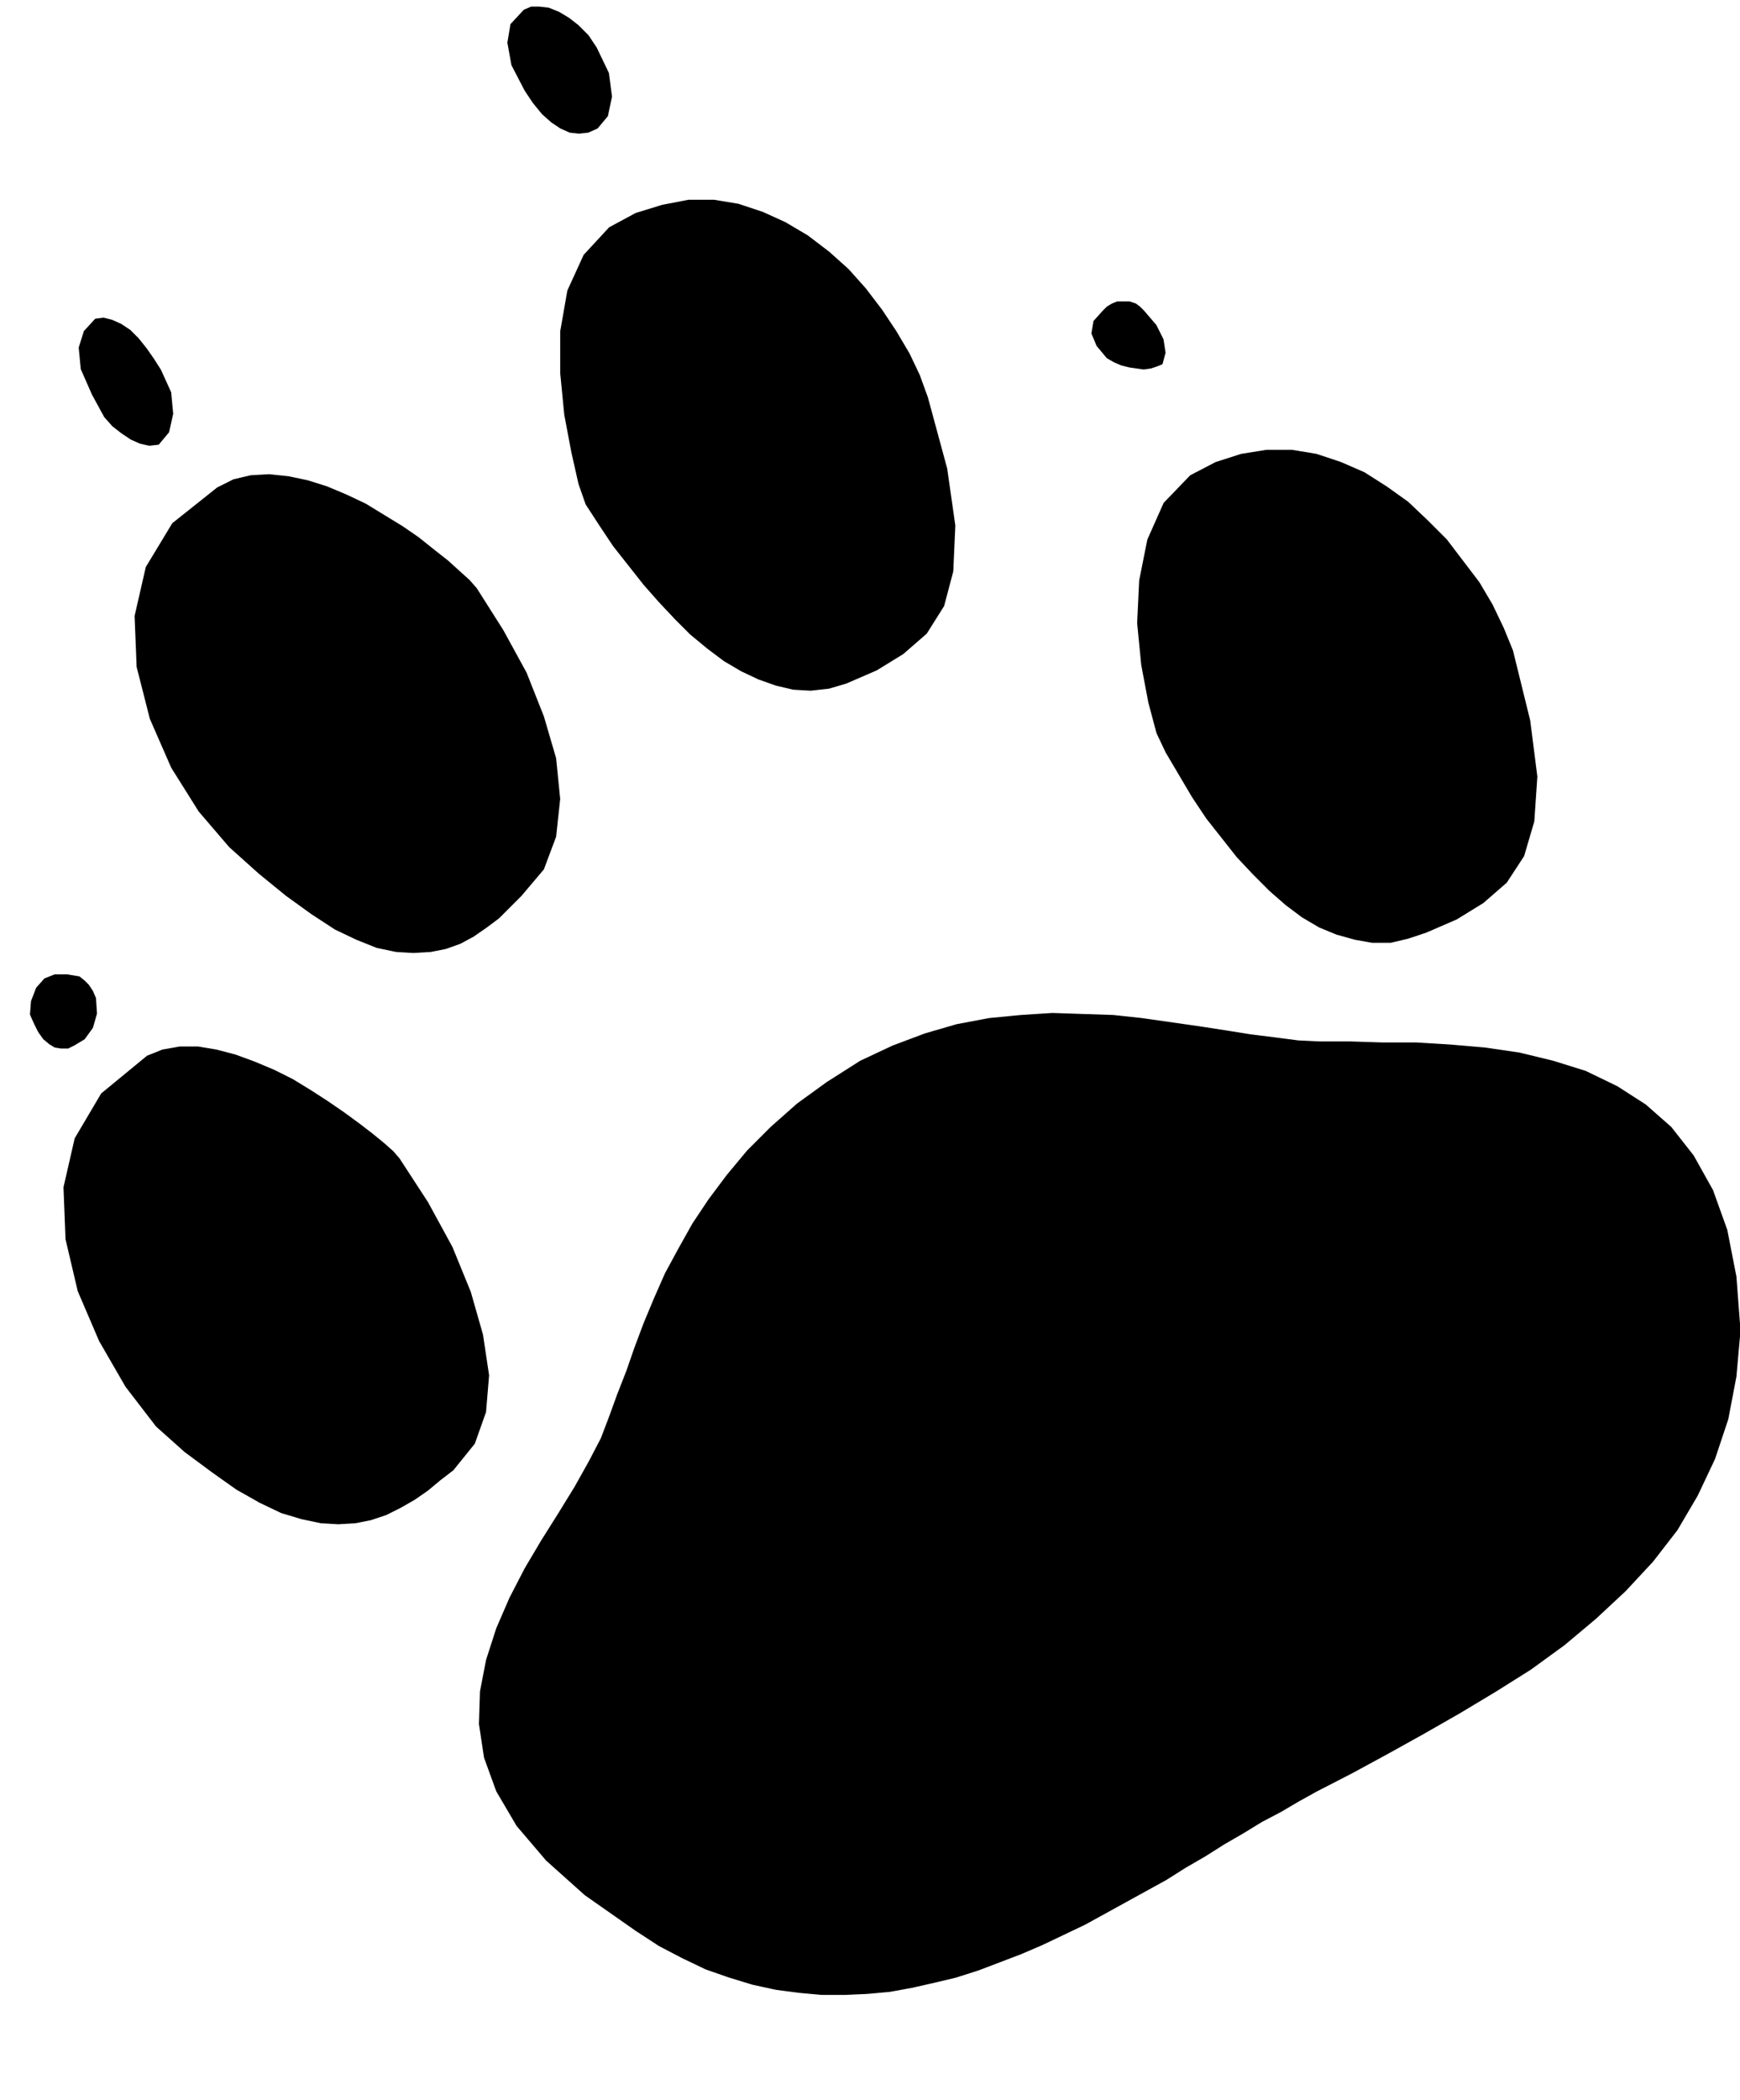
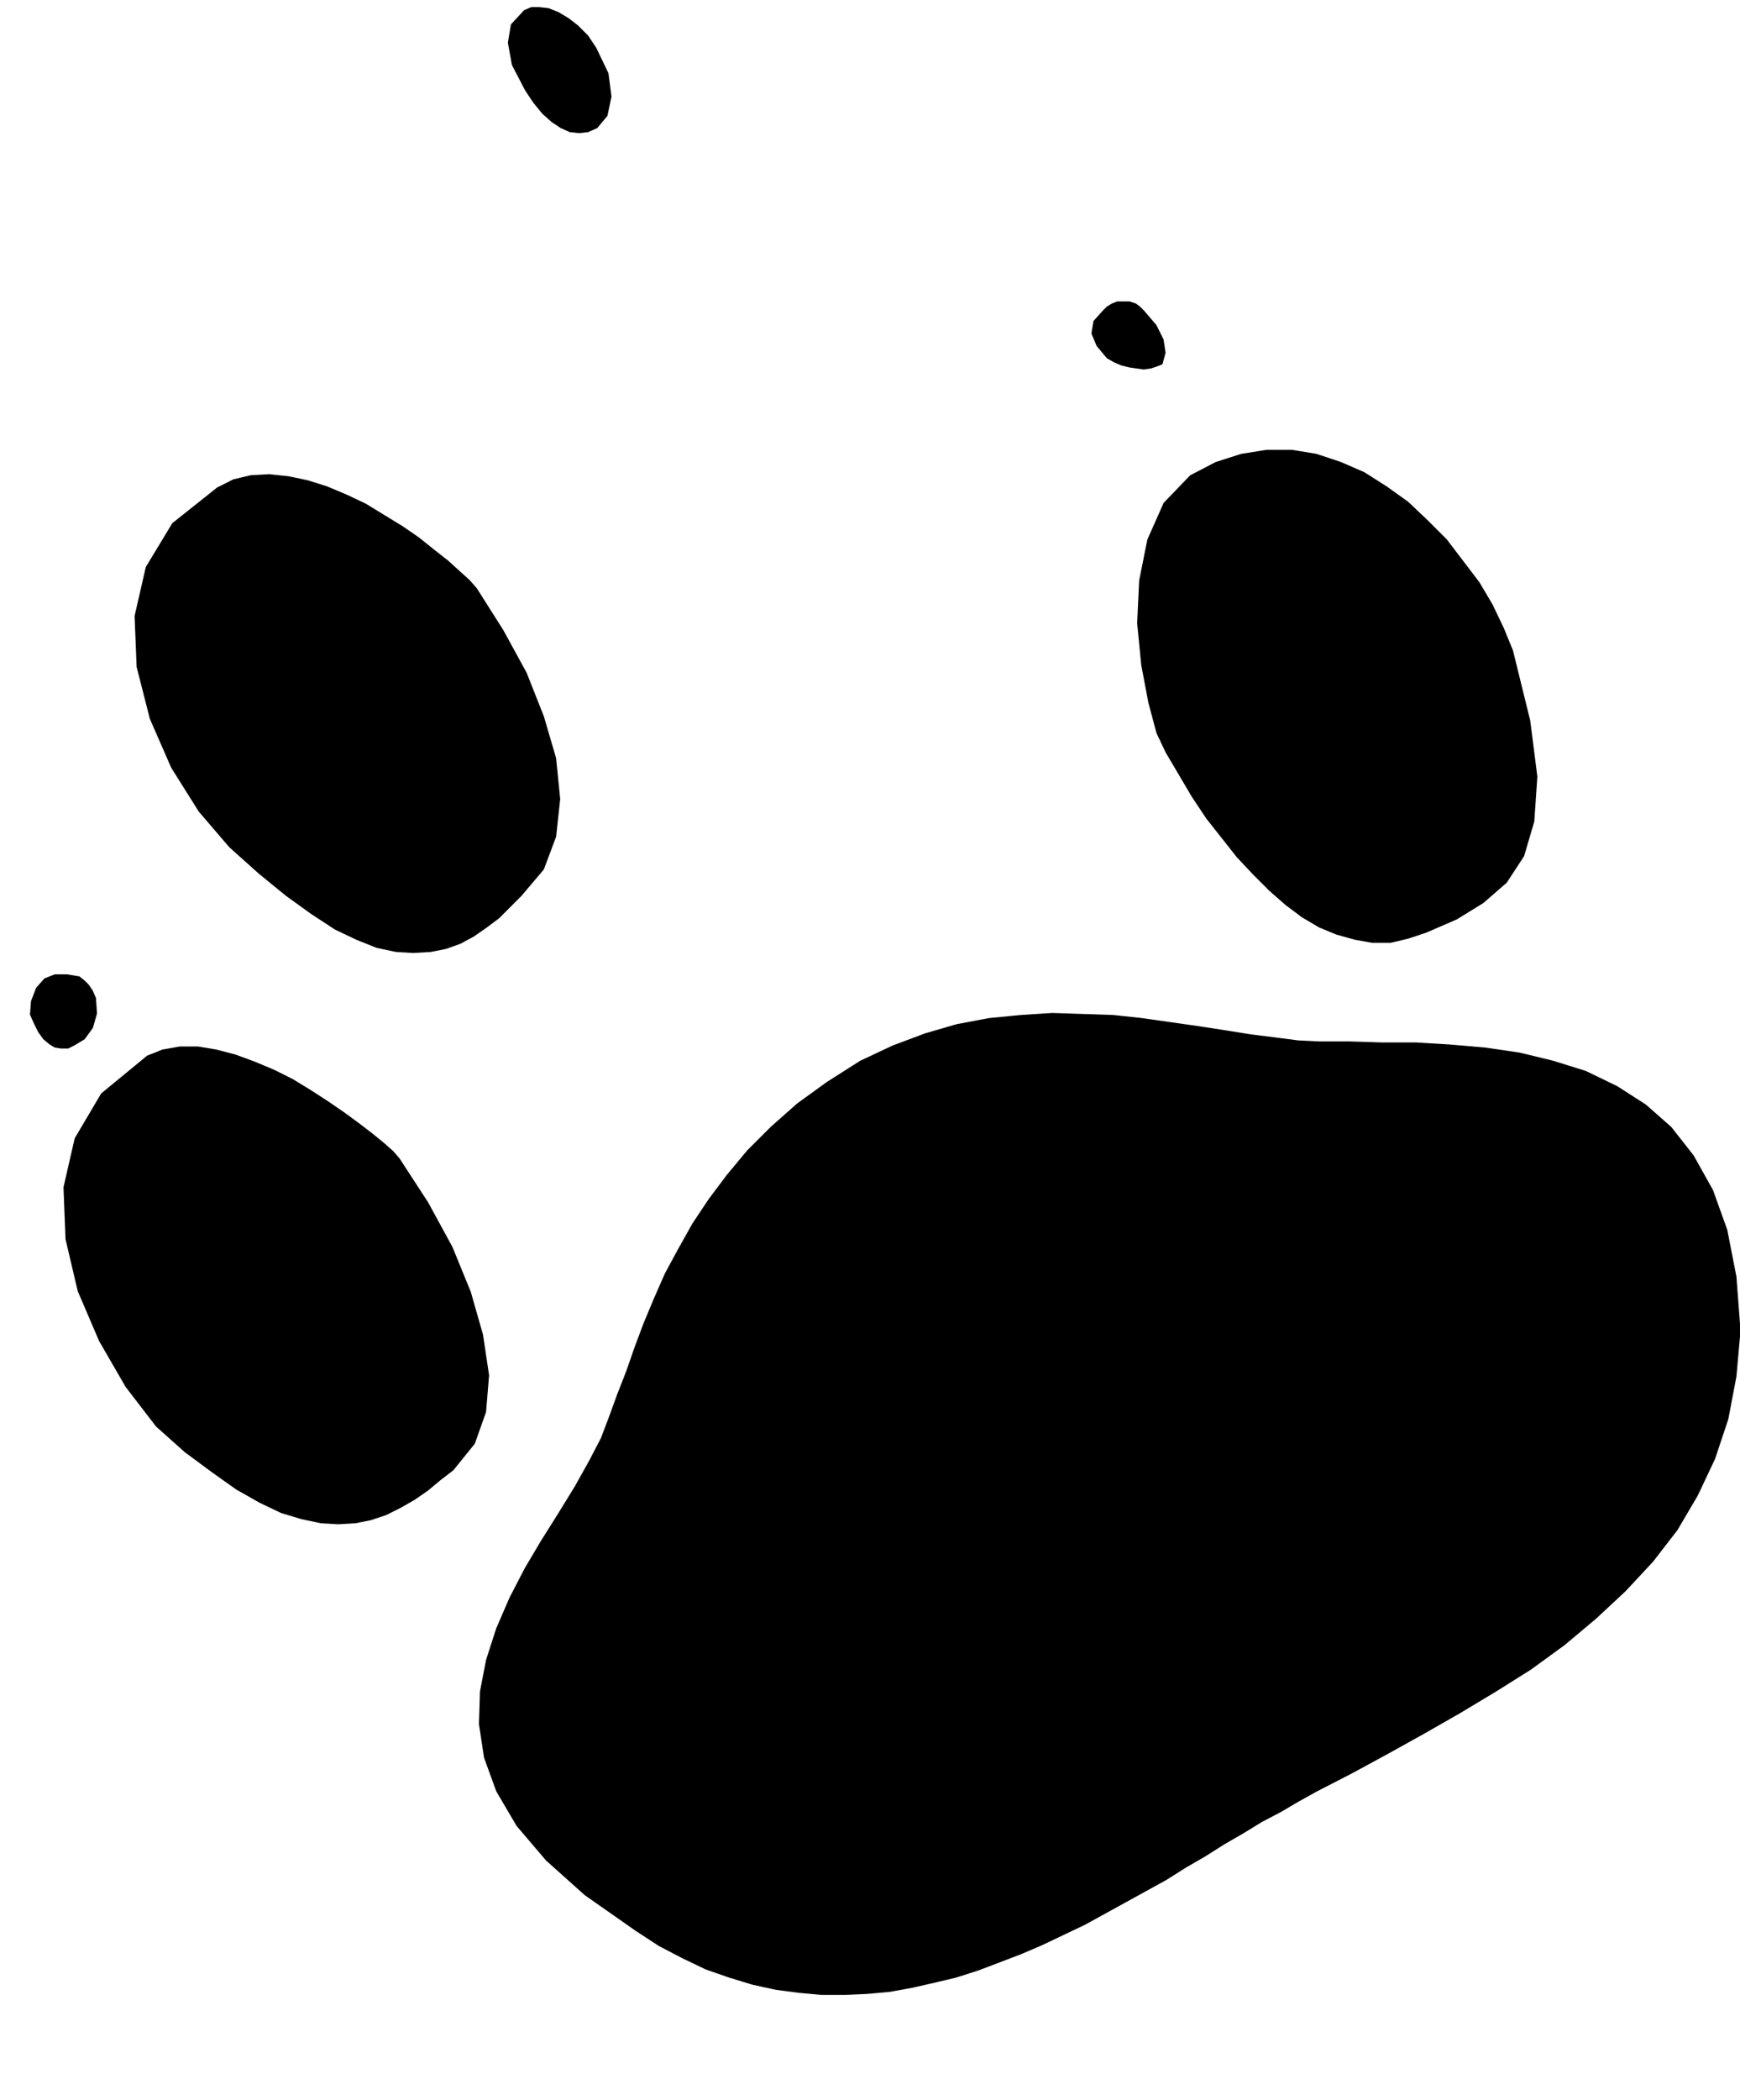
<svg xmlns="http://www.w3.org/2000/svg" width="1.713in" height="2.066in" fill-rule="evenodd" stroke-linecap="round" preserveAspectRatio="none" viewBox="0 0 1713 2066">
  <style>.pen0{stroke:#000;stroke-width:1;stroke-linejoin:round}.pen1{stroke:none}.brush2{fill:#000}</style>
-   <path d="m600 224 26-14 26-8 26-5h25l24 4 24 8 22 10 22 13 21 16 19 17 17 19 16 21 14 21 13 22 10 21 8 22 19 70 8 56-2 45-9 34-17 27-23 20-26 16-30 13-17 5-18 2-17-1-17-4-17-6-17-8-17-10-16-12-17-14-15-15-16-17-15-17-15-19-15-19-14-21-13-20-7-20-7-31-7-37-4-41v-41l7-40 16-35 25-27z" class="pen1 brush2" />
-   <path fill="none" d="M600 224h0l26-14 26-8 26-5h25l24 4 24 8 22 10 22 13 21 16 19 17 17 19 16 21 14 21 13 22 10 21 8 22h0l19 70 8 56-2 45-9 34-17 27-23 20-26 16-30 13h0l-17 5-18 2-17-1-17-4-17-6-17-8-17-10-16-12-17-14-15-15-16-17-15-17-15-19-15-19-14-21-13-20h0l-7-20-7-31-7-37-4-41v-41l7-40 16-35 25-27" class="pen0" />
  <path d="m1172 468 25-13 25-8 25-4h25l24 4 24 8 23 10 22 14 21 15 19 18 19 19 16 21 16 21 13 22 11 23 9 22 17 69 7 55-3 44-10 34-17 26-23 20-26 16-30 13-18 6-17 4h-18l-17-3-18-5-17-7-17-10-16-12-16-14-16-16-16-17-15-19-15-19-14-21-13-22-13-22-9-19-8-30-7-37-4-41 2-42 8-40 16-36 26-27z" class="pen1 brush2" />
  <path fill="none" d="M1172 468h0l25-13 25-8 25-4h25l24 4 24 8 23 10 22 14 21 15 19 18 19 19 16 21 16 21 13 22 11 23 9 22h0l17 69 7 55-3 44-10 34-17 26-23 20-26 16-30 13h0l-18 6-17 4h-18l-17-3-18-5-17-7-17-10-16-12-16-14-16-16-16-17-15-19-15-19-14-21-13-22-13-22h0l-9-19-8-30-7-37-4-41 2-42 8-40 16-36 26-27" class="pen0" />
  <path d="m145 1039 15-6 17-3h18l18 3 19 5 19 7 19 8 18 9 18 11 17 11 16 11 15 11 13 10 11 9 9 8 6 7 28 43 24 44 18 44 12 42 6 40-3 36-11 31-21 26-13 10-12 10-13 9-14 8-14 7-15 5-15 3-17 1-17-1-19-4-20-6-21-10-23-13-24-17-27-20-28-25-30-39-26-45-21-49-12-51-2-51 11-48 26-44 45-37z" class="pen1 brush2" />
  <path fill="none" d="M145 1039h0l15-6 17-3h18l18 3 19 5 19 7 19 8 18 9 18 11 17 11 16 11 15 11 13 10 11 9 9 8 6 7h0l28 43 24 44 18 44 12 42 6 40-3 36-11 31-21 26h0l-13 10-12 10-13 9-14 8-14 7-15 5-15 3-17 1-17-1-19-4-20-6-21-10-23-13-24-17-27-20-28-25h0l-30-39-26-45-21-49-12-51-2-51 11-48 26-44 45-37" class="pen0" />
  <path d="m214 480 16-8 17-4 18-1 19 2 19 4 19 6 19 8 19 9 18 11 18 11 16 11 15 12 14 11 11 10 10 9 7 8 26 41 23 42 17 43 12 41 4 40-4 37-12 32-22 26-11 11-11 11-12 9-13 9-13 7-14 5-15 3-17 1-17-1-19-4-20-8-21-10-23-15-25-18-27-22-29-26-30-35-27-43-21-48-13-51-2-50 11-48 26-43 44-35z" class="pen1 brush2" />
  <path fill="none" d="M214 480h0l16-8 17-4 18-1 19 2 19 4 19 6 19 8 19 9 18 11 18 11 16 11 15 12 14 11 11 10 10 9 7 8h0l26 41 23 42 17 43 12 41 4 40-4 37-12 32-22 26h0l-11 11-11 11-12 9-13 9-13 7-14 5-15 3-17 1-17-1-19-4-20-8-21-10-23-15-25-18-27-22-29-26h0l-30-35-27-43-21-48-13-51-2-50 11-48 26-43 44-35" class="pen0" />
  <path d="m847 1044 32-15 32-12 31-9 32-6 31-3 31-2 30 1 30 1 28 3 28 4 28 4 26 4 25 4 24 3 23 3 21 1h30l31 1h34l33 2 35 3 34 5 33 8 32 10 31 15 28 18 25 22 22 28 19 34 14 39 9 46 4 53-4 45-8 42-13 39-17 36-20 34-24 31-27 29-29 27-31 26-33 24-35 22-35 21-35 20-36 20-35 19-35 18-18 10-17 10-19 10-18 11-19 11-19 12-19 11-19 12-20 11-20 11-20 11-20 11-21 10-21 10-21 9-21 8-21 8-22 7-21 5-22 5-22 4-22 2-22 1h-23l-22-2-23-3-23-5-23-7-23-8-23-11-23-12-23-15-50-35-38-34-29-34-20-34-12-33-5-33 1-32 6-31 10-31 13-30 15-29 16-27 17-27 16-26 14-25 12-23 8-21 8-22 9-23 8-23 9-24 10-24 11-25 13-24 14-25 16-24 18-24 20-24 23-23 26-23 29-21 33-21z" class="pen1 brush2" />
  <path fill="none" d="M847 1044h0l32-15 32-12 31-9 32-6 31-3 31-2 30 1 30 1 28 3 28 4 28 4 26 4 25 4 24 3 23 3 21 1h30l31 1h34l33 2 35 3 34 5 33 8 32 10 31 15 28 18 25 22 22 28 19 34 14 39 9 46 4 53h0l-4 45-8 42-13 39-17 36-20 34-24 31-27 29-29 27-31 26-33 24-35 22-35 21-35 20-36 20-35 19-35 18h0l-18 10-17 10-19 10-18 11-19 11-19 12-19 11-19 12-20 11-20 11-20 11-20 11-21 10-21 10-21 9-21 8-21 8-22 7-21 5-22 5-22 4-22 2-22 1h-23l-22-2-23-3-23-5-23-7-23-8-23-11-23-12-23-15h0l-50-35-38-34-29-34-20-34-12-33-5-33 1-32 6-31 10-31 13-30 15-29 16-27 17-27 16-26 14-25 12-23h0l8-21 8-22 9-23 8-23 9-24 10-24 11-25 13-24 14-25 16-24 18-24 20-24 23-23 26-23 29-21 33-21" class="pen0" />
  <path d="m516 10 7-3h8l9 1 10 4 10 6 9 7 10 10 8 12 12 25 3 23-4 19-10 12-9 4-9 1-9-1-9-4-9-6-9-8-9-11-8-12-13-25-4-22 3-18 13-14z" class="pen1 brush2" />
-   <path fill="none" d="M516 10h0l7-3h8l9 1 10 4 10 6 9 7 10 10 8 12h0l12 25 3 23-4 19-10 12h0l-9 4-9 1-9-1-9-4-9-6-9-8-9-11-8-12h0l-13-25-4-22 3-18 13-14" class="pen0" />
  <path d="m1086 306 4-4 5-3 5-2h12l6 2 4 3 4 4 12 14 7 14 2 13-3 11-5 2-6 2-7 1-7-1-7-1-8-2-7-3-7-4-10-12-5-12 2-12 9-10z" class="pen1 brush2" />
  <path fill="none" d="M1086 306h0l4-4 5-3 5-2h12l6 2 4 3 4 4h0l12 14 7 14 2 13-3 11h0l-5 2-6 2-7 1-7-1-7-1-8-2-7-3-7-4h0l-10-12-5-12 2-12 9-10" class="pen0" />
  <path d="M54 959h12l6 1 6 1 5 4 4 4 4 6 3 7 1 15-4 14-8 11-10 6-6 3h-7l-6-1-5-3-6-5-5-7-4-8-4-9 1-13 5-13 8-9 10-4z" class="pen1 brush2" />
  <path fill="none" d="M54 959h12l6 1 6 1 5 4 4 4 4 6 3 7h0l1 15-4 14-8 11-10 6h0l-6 3h-7l-6-1-5-3-6-5-5-7-4-8-4-9h0l1-13 5-13 8-9 10-4" class="pen0" />
-   <path d="m94 314 8-1 8 2 9 4 9 6 8 8 8 10 7 10 7 11 10 22 2 21-4 18-10 12-9 1-9-2-9-4-9-6-9-7-8-9-6-11-6-11-11-25-2-21 5-16 11-12z" class="pen1 brush2" />
-   <path fill="none" d="M94 314h0l8-1 8 2 9 4 9 6 8 8 8 10 7 10 7 11h0l10 22 2 21-4 18-10 12h0l-9 1-9-2-9-4-9-6-9-7-8-9-6-11-6-11h0l-11-25-2-21 5-16 11-12" class="pen0" />
</svg>